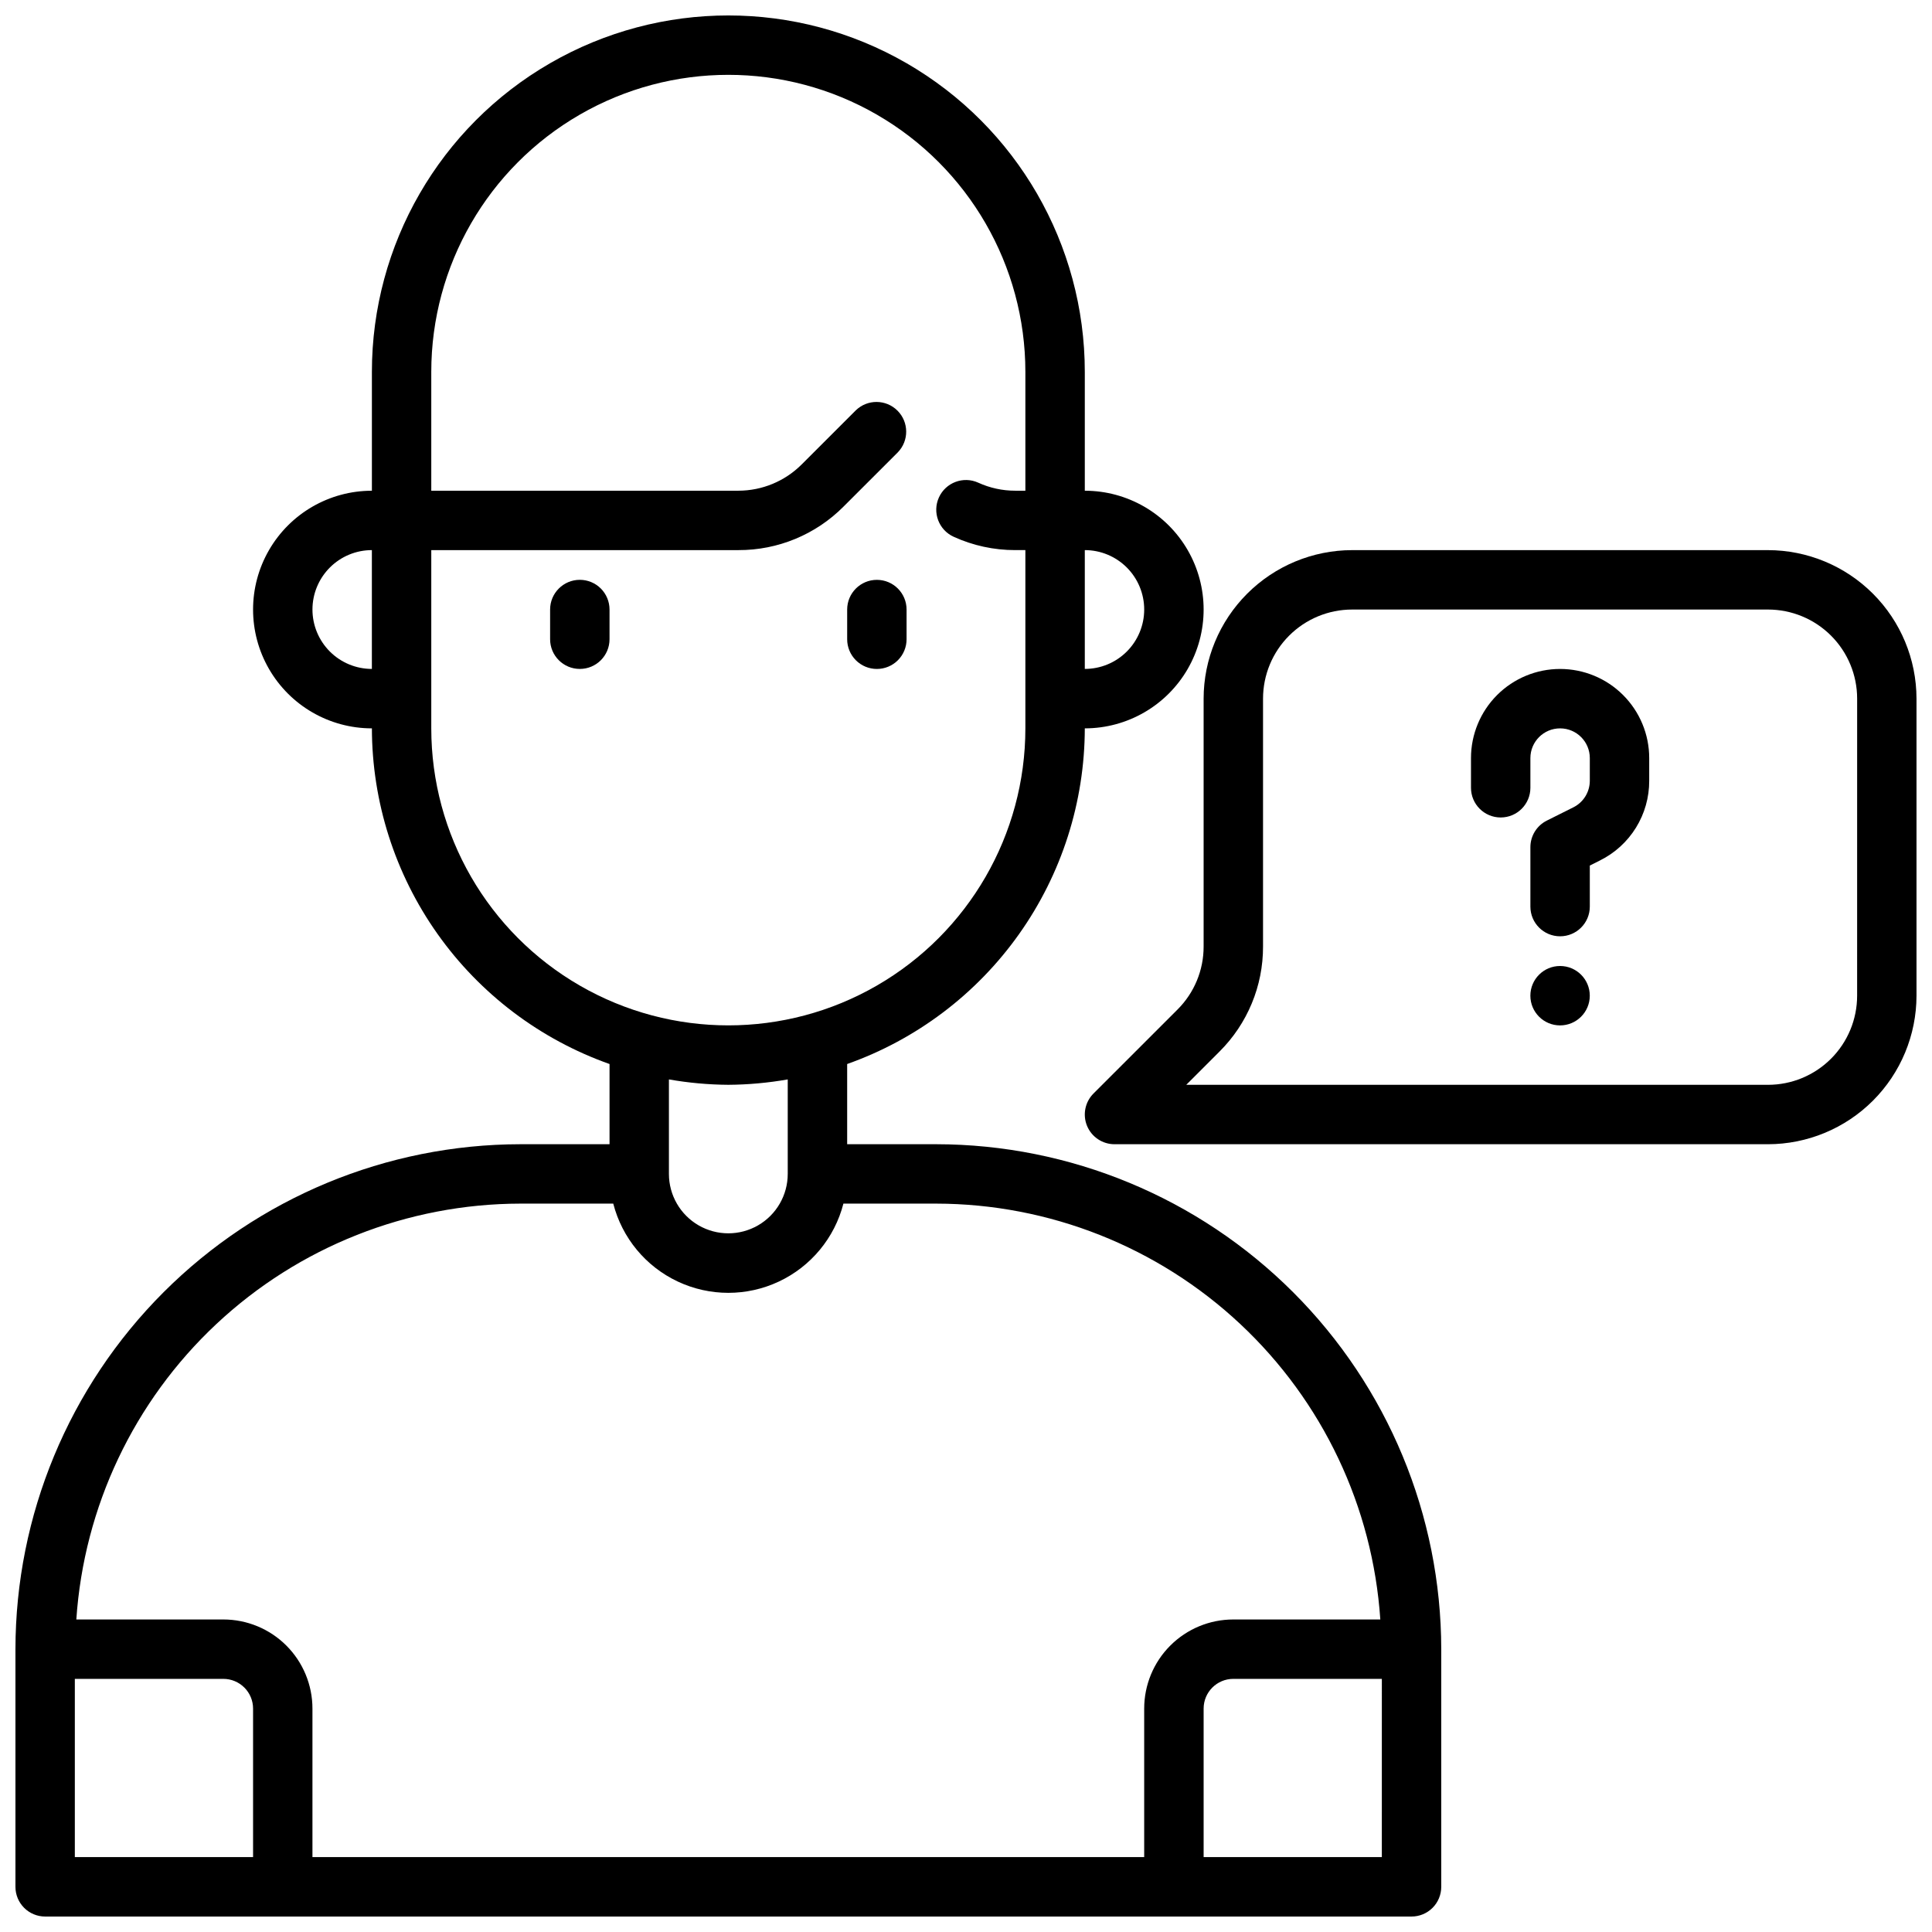
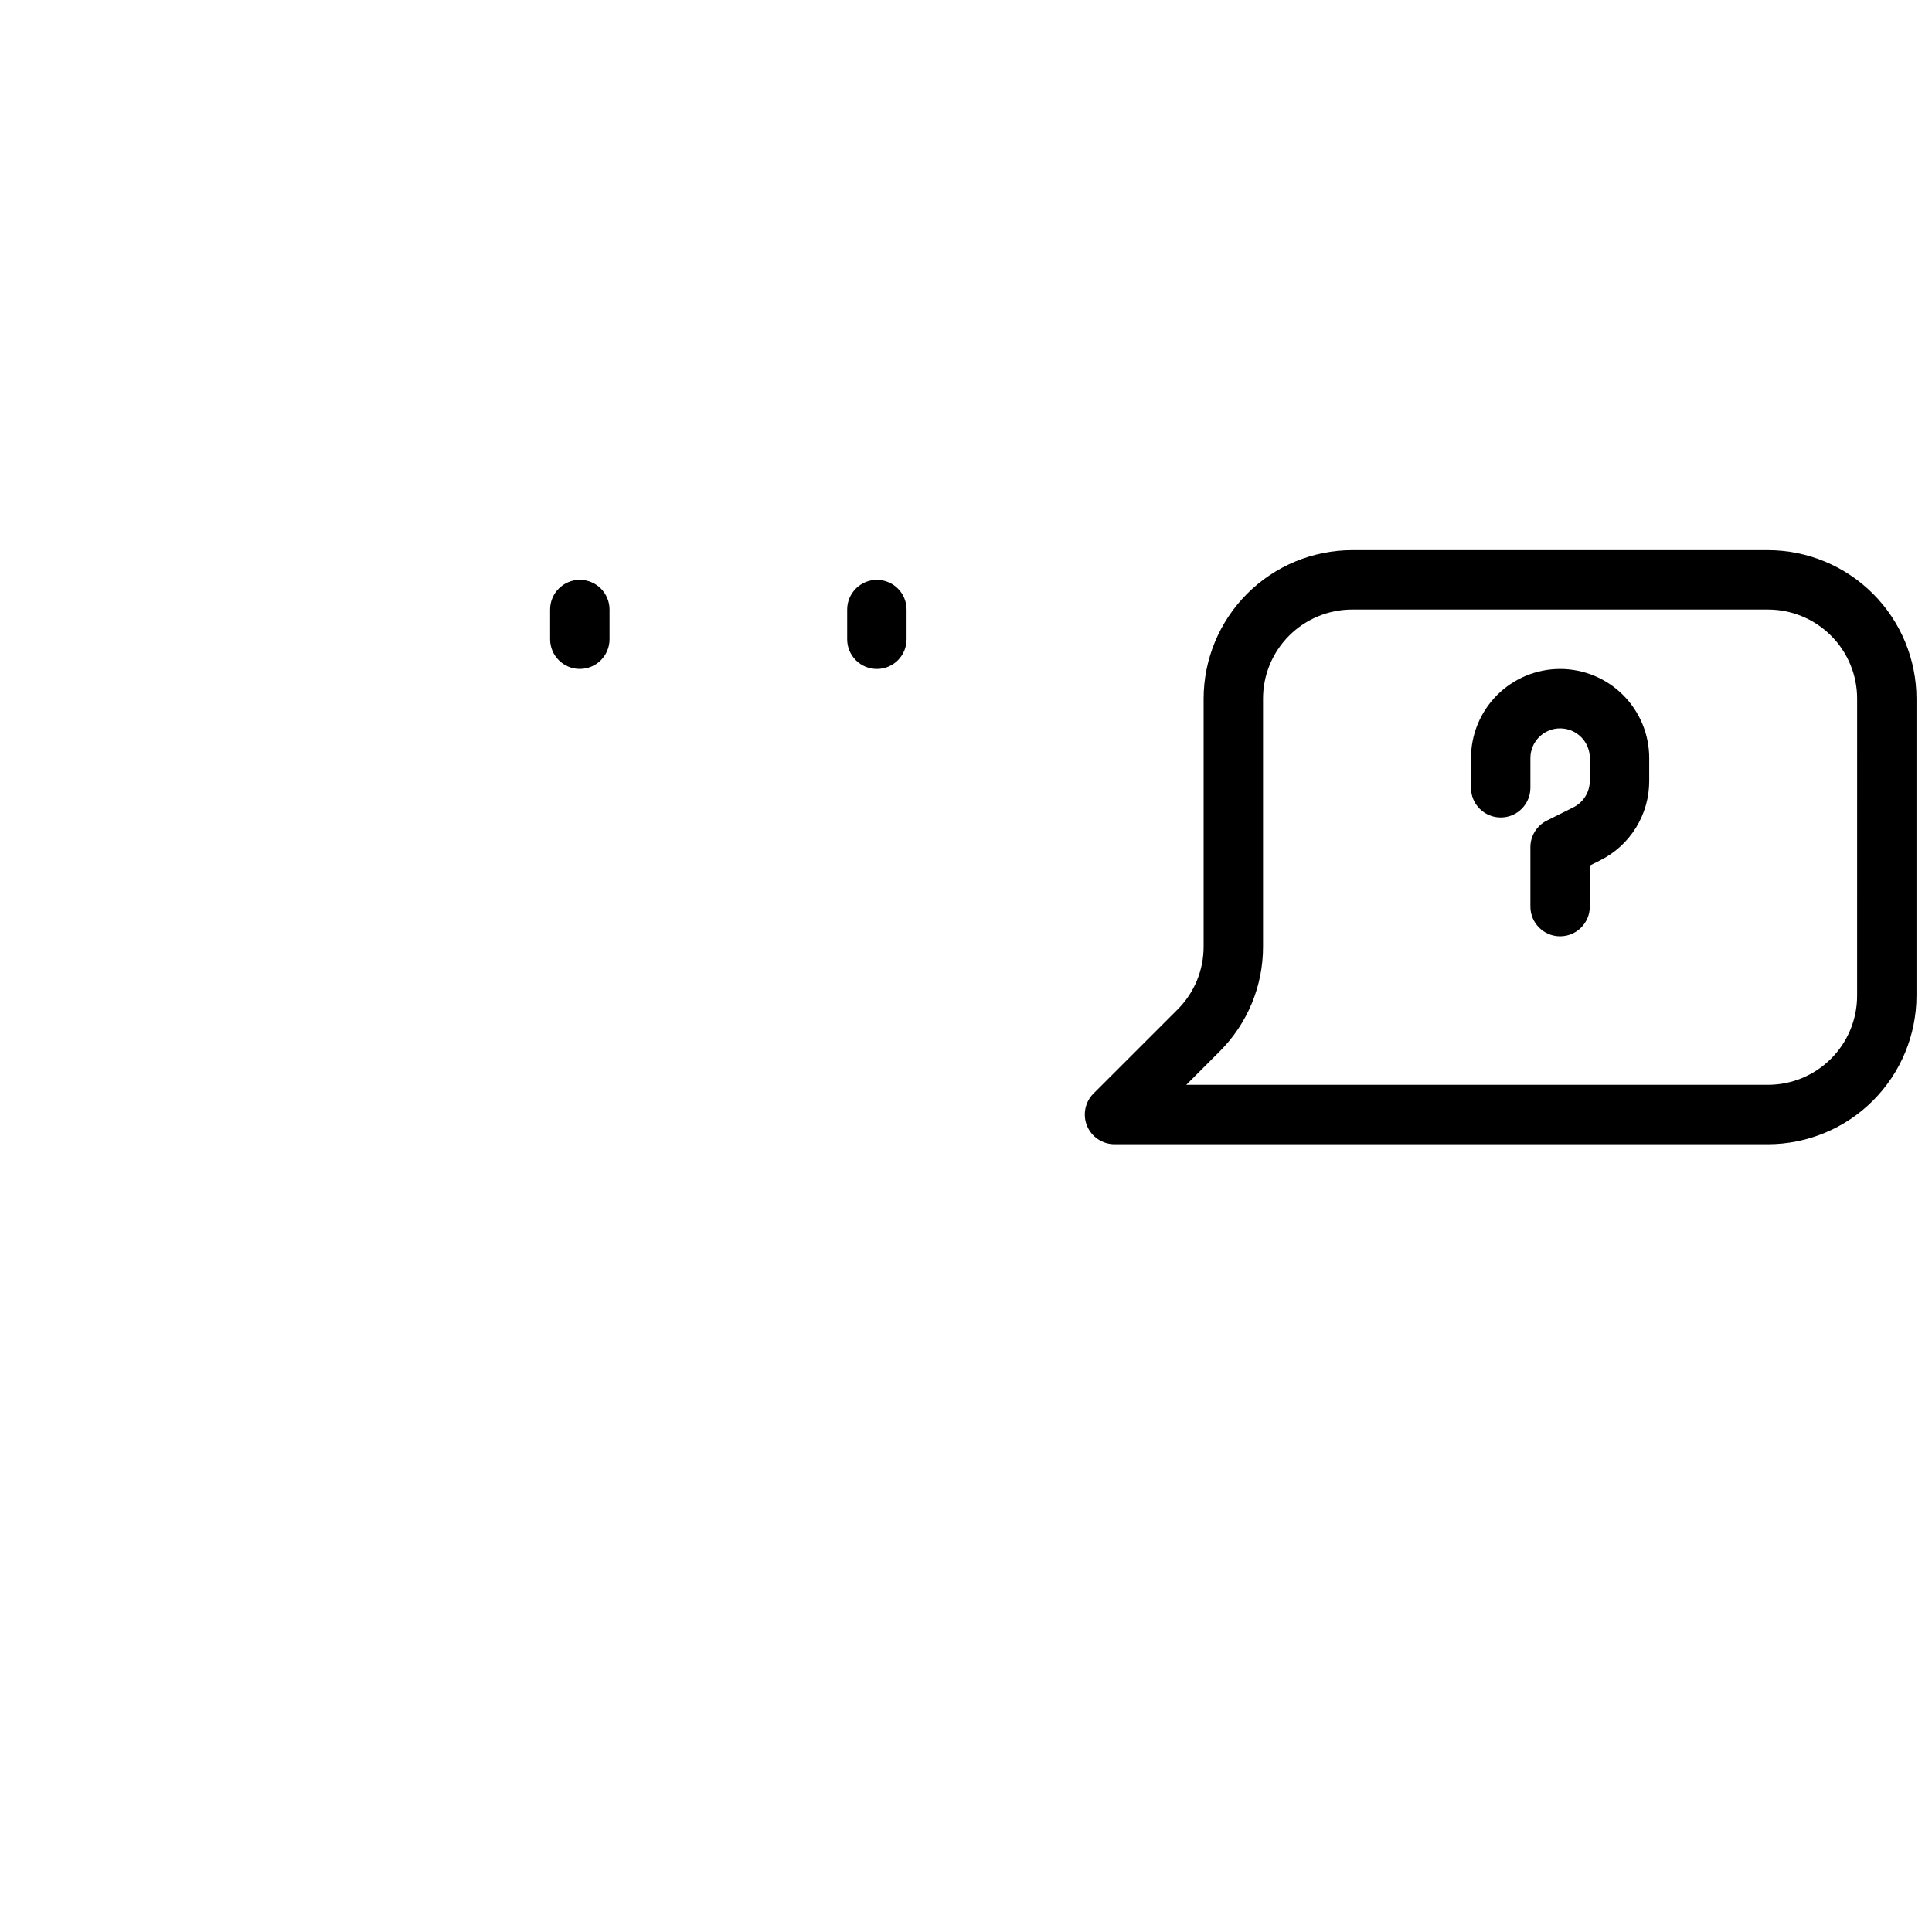
<svg xmlns="http://www.w3.org/2000/svg" width="800px" height="800px" version="1.1" viewBox="144 144 512 512">
  <defs>
    <clipPath id="b">
-       <path d="m148.09 148.09h377.91v503.81h-377.91z" />
-     </clipPath>
+       </clipPath>
    <clipPath id="a">
      <path d="m431 289h220.9v159h-220.9z" />
    </clipPath>
  </defs>
  <g clip-path="url(#b)">
-     <path d="m392.12 447.23h-23.613v-21.254c18.391-6.516 34.32-18.562 45.594-34.488 11.277-15.926 17.348-34.953 17.383-54.465 11.246 0 21.645-6.004 27.27-15.746 5.625-9.742 5.625-21.746 0-31.488-5.625-9.742-16.023-15.742-27.27-15.742v-31.488c0-33.75-18.008-64.934-47.234-81.809-29.227-16.875-65.238-16.875-94.465 0-29.227 16.875-47.23 48.059-47.23 81.809v31.488c-11.25 0-21.645 6-27.27 15.742-5.625 9.742-5.625 21.746 0 31.488 5.625 9.742 16.02 15.746 27.27 15.746 0.035 19.512 6.106 38.539 17.379 54.465 11.277 15.926 27.203 27.973 45.598 34.488v21.254h-23.617c-35.48 0.039-69.496 14.152-94.586 39.238-25.086 25.09-39.199 59.105-39.238 94.586v62.977c0 2.086 0.828 4.09 2.305 5.566 1.477 1.477 3.481 2.305 5.566 2.305h362.11c2.09 0 4.09-0.828 5.566-2.305 1.477-1.477 2.305-3.481 2.305-5.566v-62.977c-0.039-35.48-14.148-69.496-39.238-94.586-25.09-25.086-59.105-39.199-94.586-39.238zm55.105-141.7c0 4.176-1.66 8.18-4.609 11.133-2.953 2.953-6.957 4.609-11.133 4.609v-31.488c4.176 0 8.18 1.66 11.133 4.613 2.949 2.953 4.609 6.957 4.609 11.133zm-220.42 0c0-4.176 1.66-8.18 4.613-11.133s6.957-4.613 11.133-4.613v31.488c-4.176 0-8.18-1.656-11.133-4.609s-4.613-6.957-4.613-11.133zm31.488 31.488v-47.234h81.422c10.445 0.027 20.465-4.125 27.828-11.531l14.398-14.391c2.981-3.09 2.938-8-0.098-11.035-3.035-3.035-7.945-3.078-11.035-0.094l-14.398 14.391v-0.004c-4.434 4.418-10.438 6.906-16.695 6.922h-81.422v-31.488c0-28.125 15.004-54.113 39.363-68.176 24.355-14.059 54.363-14.059 78.719 0 24.355 14.062 39.359 40.051 39.359 68.176v31.488h-2.699c-3.379 0.004-6.715-0.723-9.785-2.125-3.957-1.801-8.625-0.051-10.426 3.906-1.801 3.961-0.051 8.629 3.906 10.426 5.117 2.34 10.68 3.543 16.305 3.535h2.699v47.234c0 28.121-15.004 54.109-39.359 68.172-24.355 14.062-54.363 14.062-78.719 0-24.359-14.062-39.363-40.051-39.363-68.172zm78.723 94.465c5.277-0.035 10.543-0.512 15.742-1.426v25.039c0 5.625-3 10.824-7.871 13.637-4.871 2.812-10.871 2.812-15.746 0-4.871-2.812-7.871-8.012-7.871-13.637v-25.039c5.199 0.914 10.465 1.391 15.746 1.426zm-55.105 31.488h24.609c2.336 9.086 8.602 16.656 17.09 20.648 8.492 3.996 18.32 3.996 26.809 0 8.488-3.992 14.758-11.562 17.094-20.648h24.605c29.93 0.047 58.719 11.449 80.562 31.906 21.844 20.457 35.109 48.441 37.117 78.301h-38.957c-6.266 0-12.27 2.488-16.699 6.918-4.43 4.426-6.918 10.434-6.918 16.699v39.359h-220.42v-39.359c0-6.266-2.488-12.273-6.914-16.699-4.43-4.43-10.438-6.918-16.699-6.918h-38.961c2.008-29.859 15.273-57.844 37.117-78.301 21.844-20.457 50.637-31.859 80.562-31.906zm-118.08 173.18v-47.234h39.363c2.086 0 4.09 0.832 5.566 2.309s2.305 3.477 2.305 5.566v39.359zm346.37 0h-47.227v-39.359c0-4.348 3.523-7.875 7.871-7.875h39.359z" />
-   </g>
+     </g>
  <path d="m297.66 297.66c-4.348 0-7.875 3.523-7.875 7.871v7.871c0 4.348 3.527 7.871 7.875 7.871 4.348 0 7.871-3.523 7.871-7.871v-7.871c0-2.09-0.832-4.09-2.305-5.566-1.477-1.477-3.481-2.305-5.566-2.305z" />
  <path d="m376.38 321.28c2.086 0 4.09-0.828 5.566-2.305 1.477-1.477 2.305-3.481 2.305-5.566v-7.871c0-4.348-3.523-7.871-7.871-7.871-4.348 0-7.871 3.523-7.871 7.871v7.871c0 2.086 0.828 4.09 2.305 5.566 1.477 1.477 3.477 2.305 5.566 2.305z" />
  <g clip-path="url(#a)">
    <path d="m612.54 289.79h-110.21c-10.438 0.012-20.441 4.164-27.82 11.543-7.379 7.379-11.527 17.383-11.539 27.816v65.68c0.016 6.266-2.473 12.281-6.914 16.703l-22.27 22.262c-2.25 2.25-2.922 5.637-1.707 8.578 1.219 2.941 4.09 4.859 7.273 4.859h173.18c10.434-0.012 20.438-4.164 27.816-11.543s11.531-17.383 11.543-27.816v-78.723c-0.012-10.434-4.164-20.438-11.543-27.816-7.379-7.379-17.383-11.531-27.816-11.543zm23.617 118.08c0 6.262-2.488 12.27-6.918 16.699-4.43 4.43-10.438 6.918-16.699 6.918h-154.17l8.824-8.824v-0.004c7.402-7.367 11.555-17.387 11.523-27.832v-65.68c0-6.262 2.488-12.27 6.918-16.695 4.43-4.43 10.434-6.918 16.699-6.918h110.21c6.262 0 12.27 2.488 16.699 6.918 4.43 4.426 6.918 10.434 6.918 16.695z" />
  </g>
  <path d="m557.44 321.28c-6.262 0-12.27 2.488-16.699 6.918-4.426 4.43-6.914 10.438-6.914 16.699v7.871c0 4.348 3.523 7.871 7.871 7.871 4.348 0 7.871-3.523 7.871-7.871v-7.871c0-4.348 3.523-7.871 7.871-7.871s7.875 3.523 7.875 7.871v6.016c-0.004 2.981-1.688 5.703-4.356 7.035l-7.039 3.519h0.004c-2.672 1.332-4.356 4.062-4.356 7.047v15.742c0 4.348 3.523 7.871 7.871 7.871s7.875-3.523 7.875-7.871v-10.879l2.691-1.348c3.93-1.949 7.238-4.961 9.543-8.691 2.309-3.734 3.523-8.039 3.508-12.426v-6.016c0-6.262-2.488-12.27-6.918-16.699-4.426-4.43-10.434-6.918-16.699-6.918z" />
-   <path d="m565.31 407.87c0 4.348-3.527 7.871-7.875 7.871s-7.871-3.523-7.871-7.871 3.523-7.871 7.871-7.871 7.875 3.523 7.875 7.871" />
</svg>